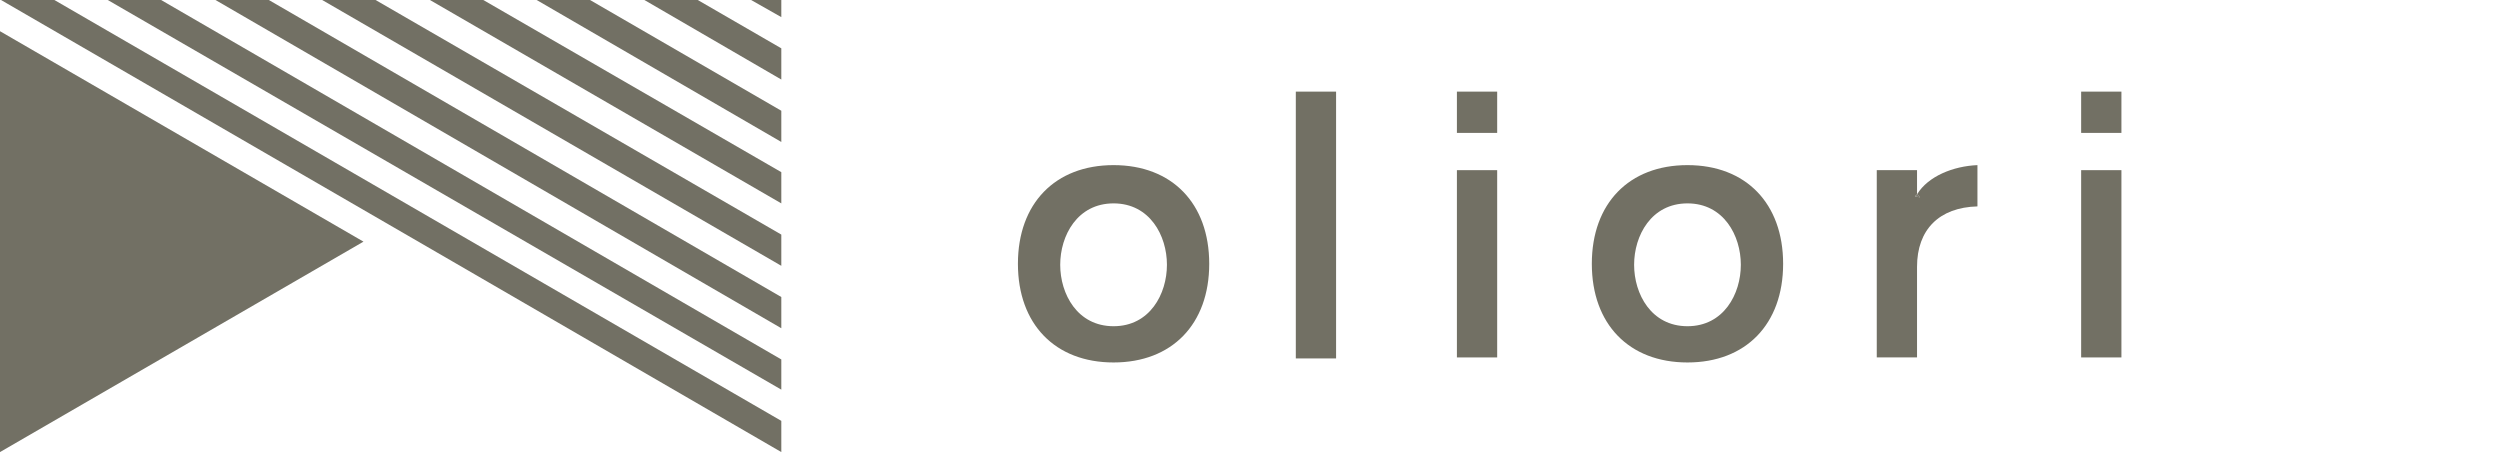
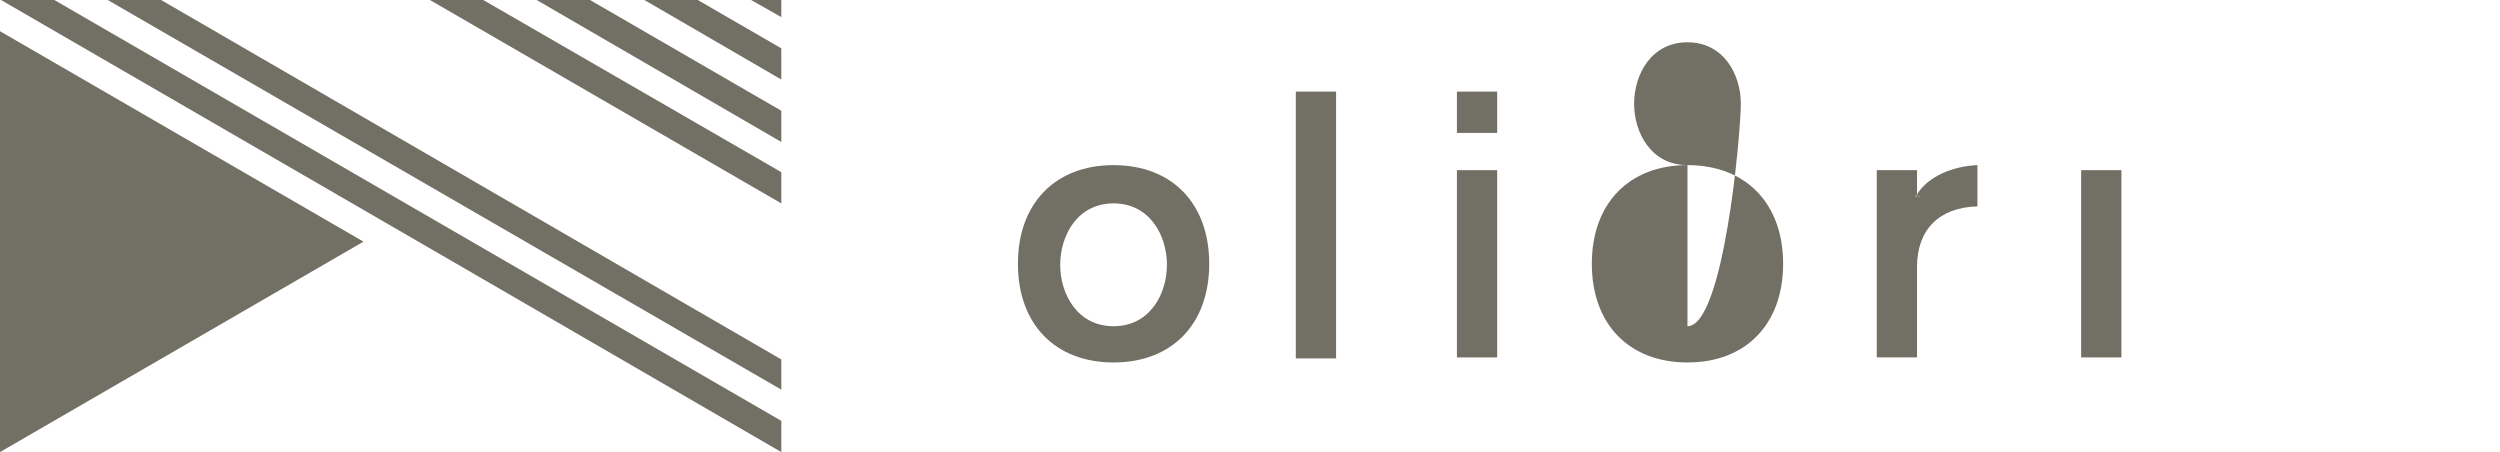
<svg xmlns="http://www.w3.org/2000/svg" version="1.1" id="_イヤー_2" x="0px" y="0px" viewBox="0 0 248.3 44.9" style="enable-background:new 0 0 248.3 44.9;" xml:space="preserve">
  <style type="text/css">
	.st0{fill:#727064;}
</style>
  <g id="_イヤー_1-2">
    <g>
      <g>
        <polygon class="st0" points="10.7,0 77.6,38.7 77.6,35.7 16,0    " />
-         <polygon class="st0" points="21.4,0 77.6,32.6 77.6,29.5 26.7,0    " />
-         <polygon class="st0" points="32,0 77.6,26.4 77.6,23.3 37.3,0    " />
        <polygon class="st0" points="42.7,0 77.6,20.2 77.6,17.1 48,0    " />
        <polygon class="st0" points="53.3,0 77.6,14.1 77.6,11 58.6,0    " />
        <polygon class="st0" points="64,0 77.6,7.9 77.6,4.8 69.3,0    " />
        <polygon class="st0" points="74.6,0 77.6,1.7 77.6,0    " />
        <polygon class="st0" points="0.1,0 45,26 77.6,44.9 77.6,41.8 5.4,0    " />
        <polygon class="st0" points="0,44.9 36.1,24 0,3.1    " />
        <rect x="19.4" y="-11.2" class="st0" width="0" height="44.8" />
      </g>
      <g>
        <polygon class="st0" points="190.8,19.6 190.7,19.6 190.7,19.6    " />
        <path class="st0" d="M110.6,16.4c-5.8,0-9.5,3.8-9.5,9.8s3.7,9.8,9.5,9.8s9.5-3.8,9.5-9.8S116.4,16.4,110.6,16.4z M110.6,32.4     c-3.6,0-5.3-3.2-5.3-6.1s1.7-6.1,5.3-6.1s5.3,3.2,5.3,6.1S114.2,32.4,110.6,32.4z" />
        <rect x="128.7" y="9.1" class="st0" width="4" height="26.5" />
        <rect x="144.7" y="16.9" class="st0" width="4" height="18.6" />
        <rect x="144.7" y="9.1" class="st0" width="4" height="4.1" />
-         <path class="st0" d="M167.6,16.4c-5.8,0-9.5,3.8-9.5,9.8s3.7,9.8,9.5,9.8c5.8,0,9.5-3.8,9.5-9.8S173.4,16.4,167.6,16.4z      M167.6,32.4c-3.6,0-5.3-3.2-5.3-6.1s1.7-6.1,5.3-6.1c3.6,0,5.3,3.2,5.3,6.1S171.2,32.4,167.6,32.4z" />
+         <path class="st0" d="M167.6,16.4c-5.8,0-9.5,3.8-9.5,9.8s3.7,9.8,9.5,9.8c5.8,0,9.5-3.8,9.5-9.8S173.4,16.4,167.6,16.4z      c-3.6,0-5.3-3.2-5.3-6.1s1.7-6.1,5.3-6.1c3.6,0,5.3,3.2,5.3,6.1S171.2,32.4,167.6,32.4z" />
        <path class="st0" d="M190.4,19.3l0.3,0.3l0,0l-0.5-0.1C190.3,19.4,190.4,19.3,190.4,19.3L190.4,19.3v-2.4h-4v18.6h4v-9     c0-3.7,2.2-5.9,6-6v-4.1C194,16.5,191.5,17.5,190.4,19.3L190.4,19.3z" />
        <path class="st0" d="M190.7,19.6l-0.3-0.3c-0.1,0.1-0.1,0.2-0.2,0.2L190.7,19.6z" />
        <rect x="206.7" y="16.9" class="st0" width="4" height="18.6" />
-         <rect x="206.7" y="9.1" class="st0" width="4" height="4.1" />
      </g>
    </g>
  </g>
</svg>